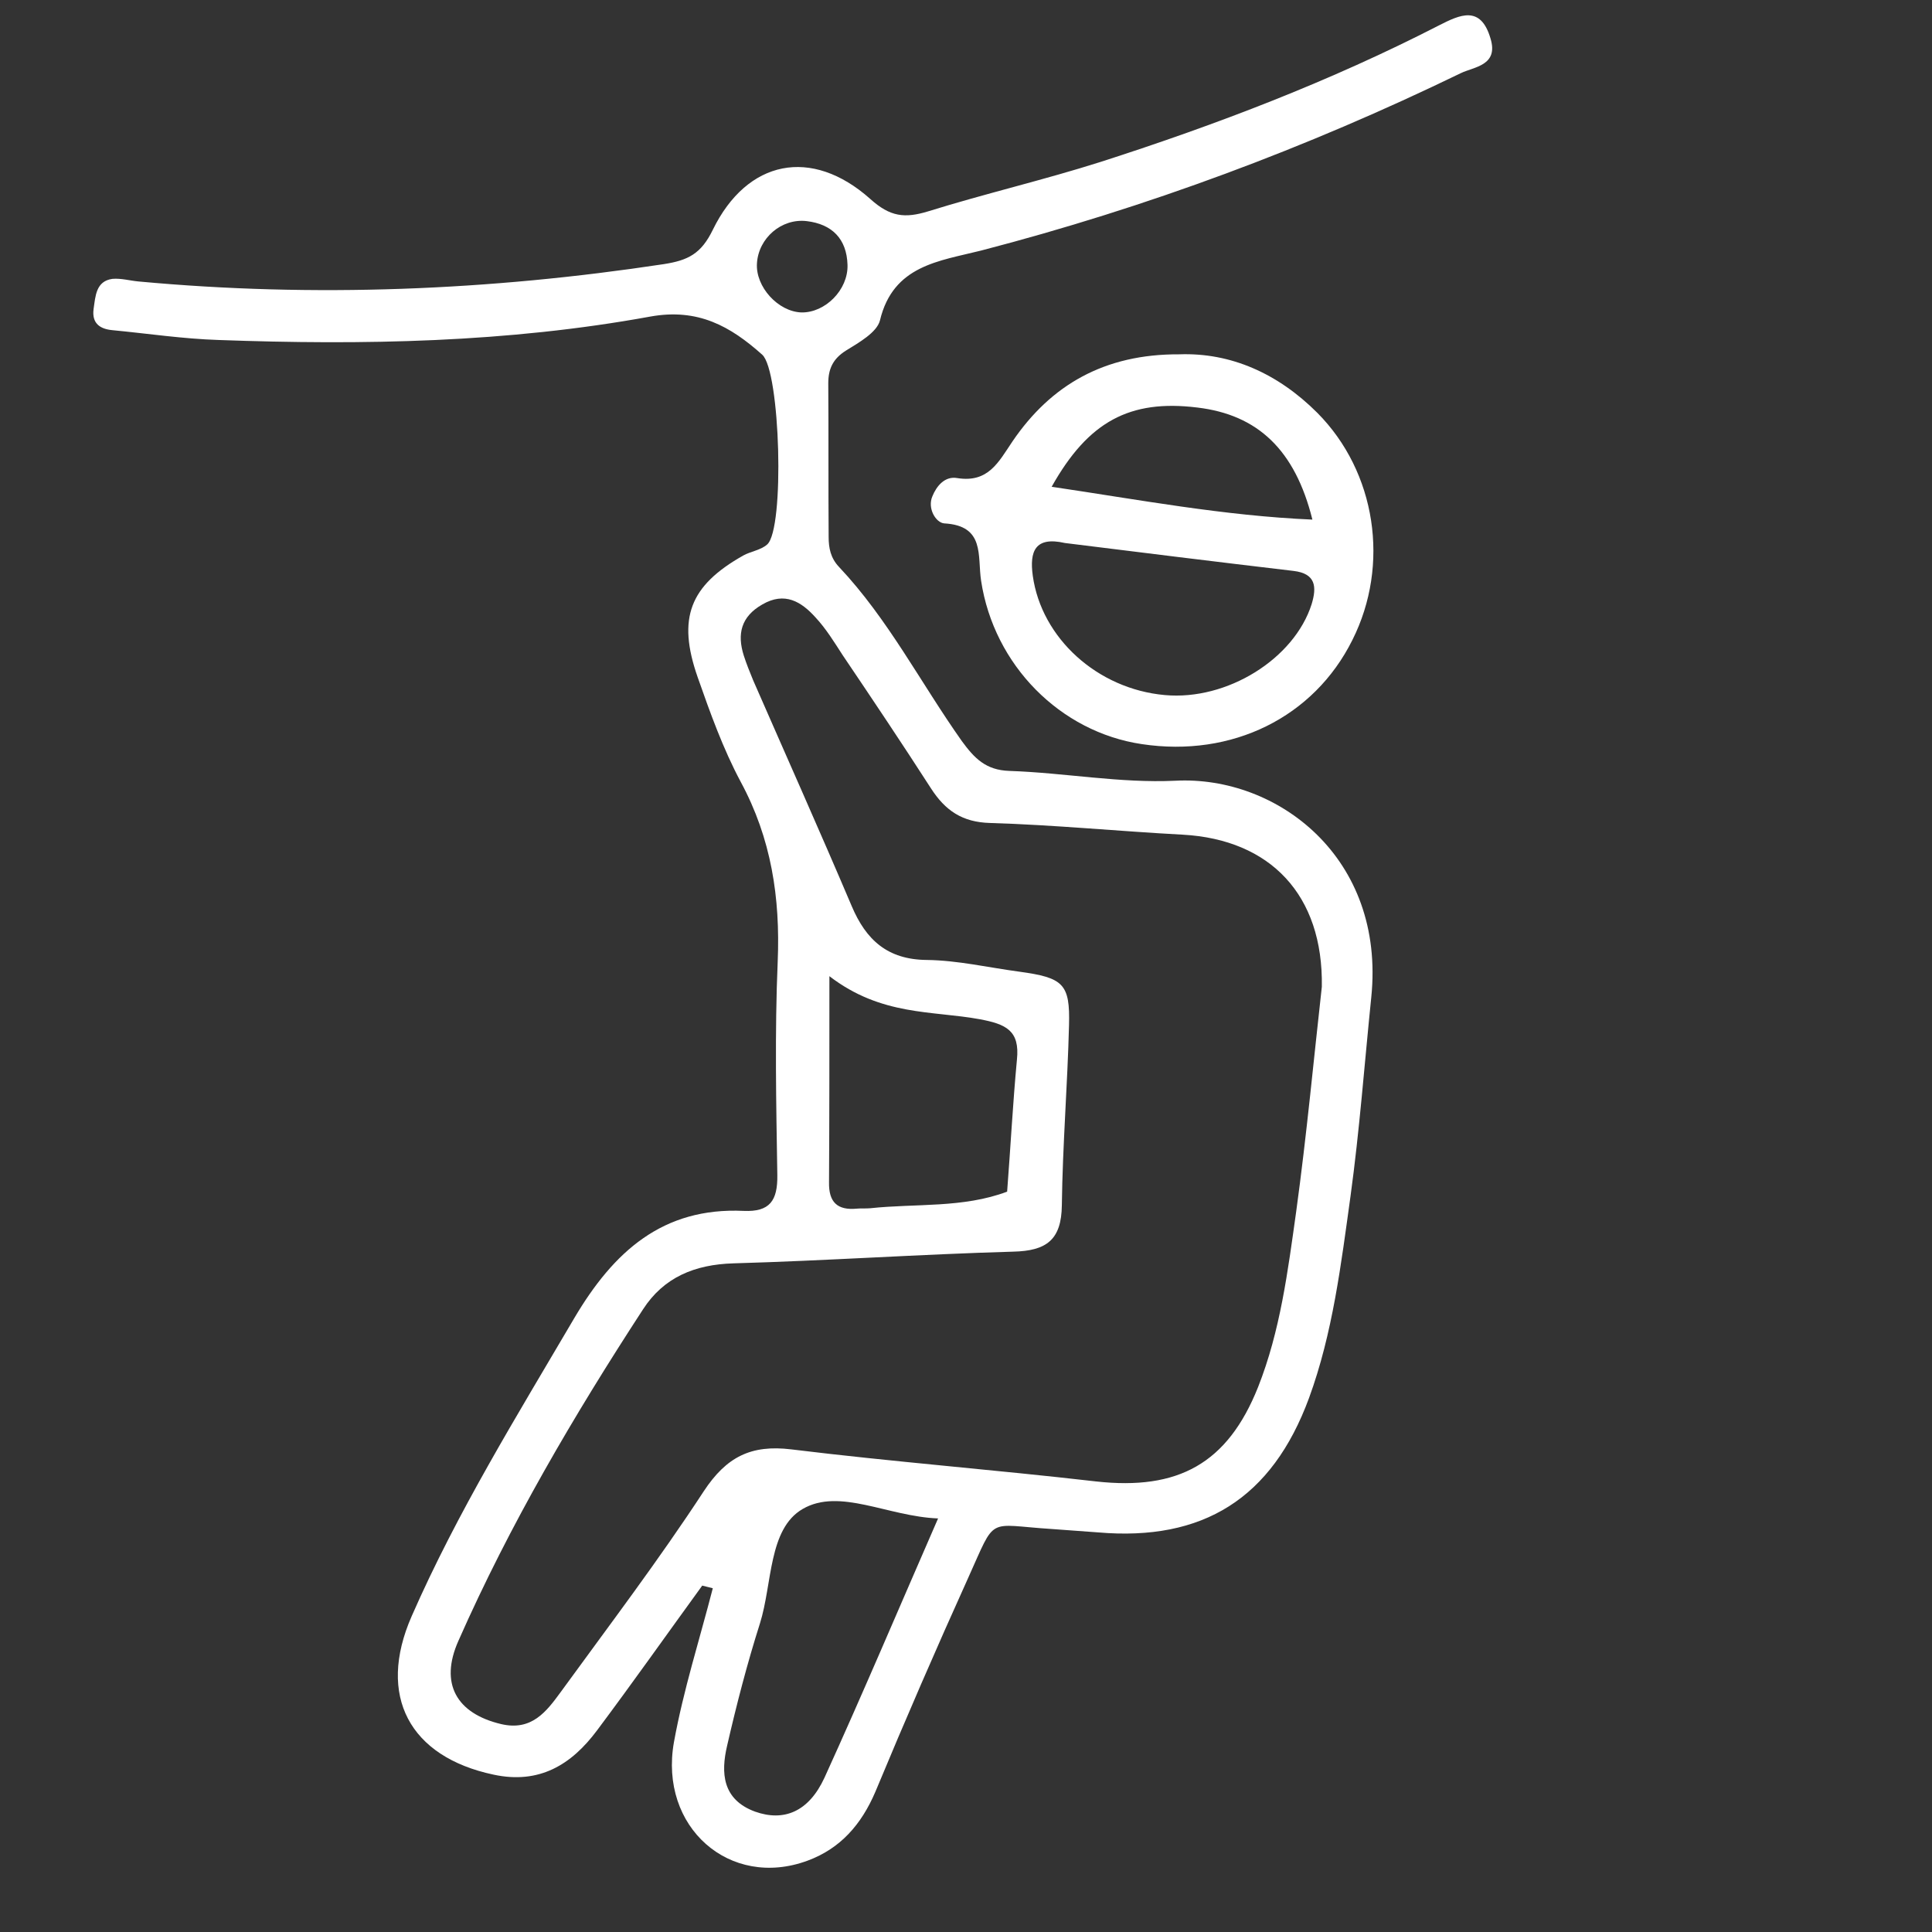
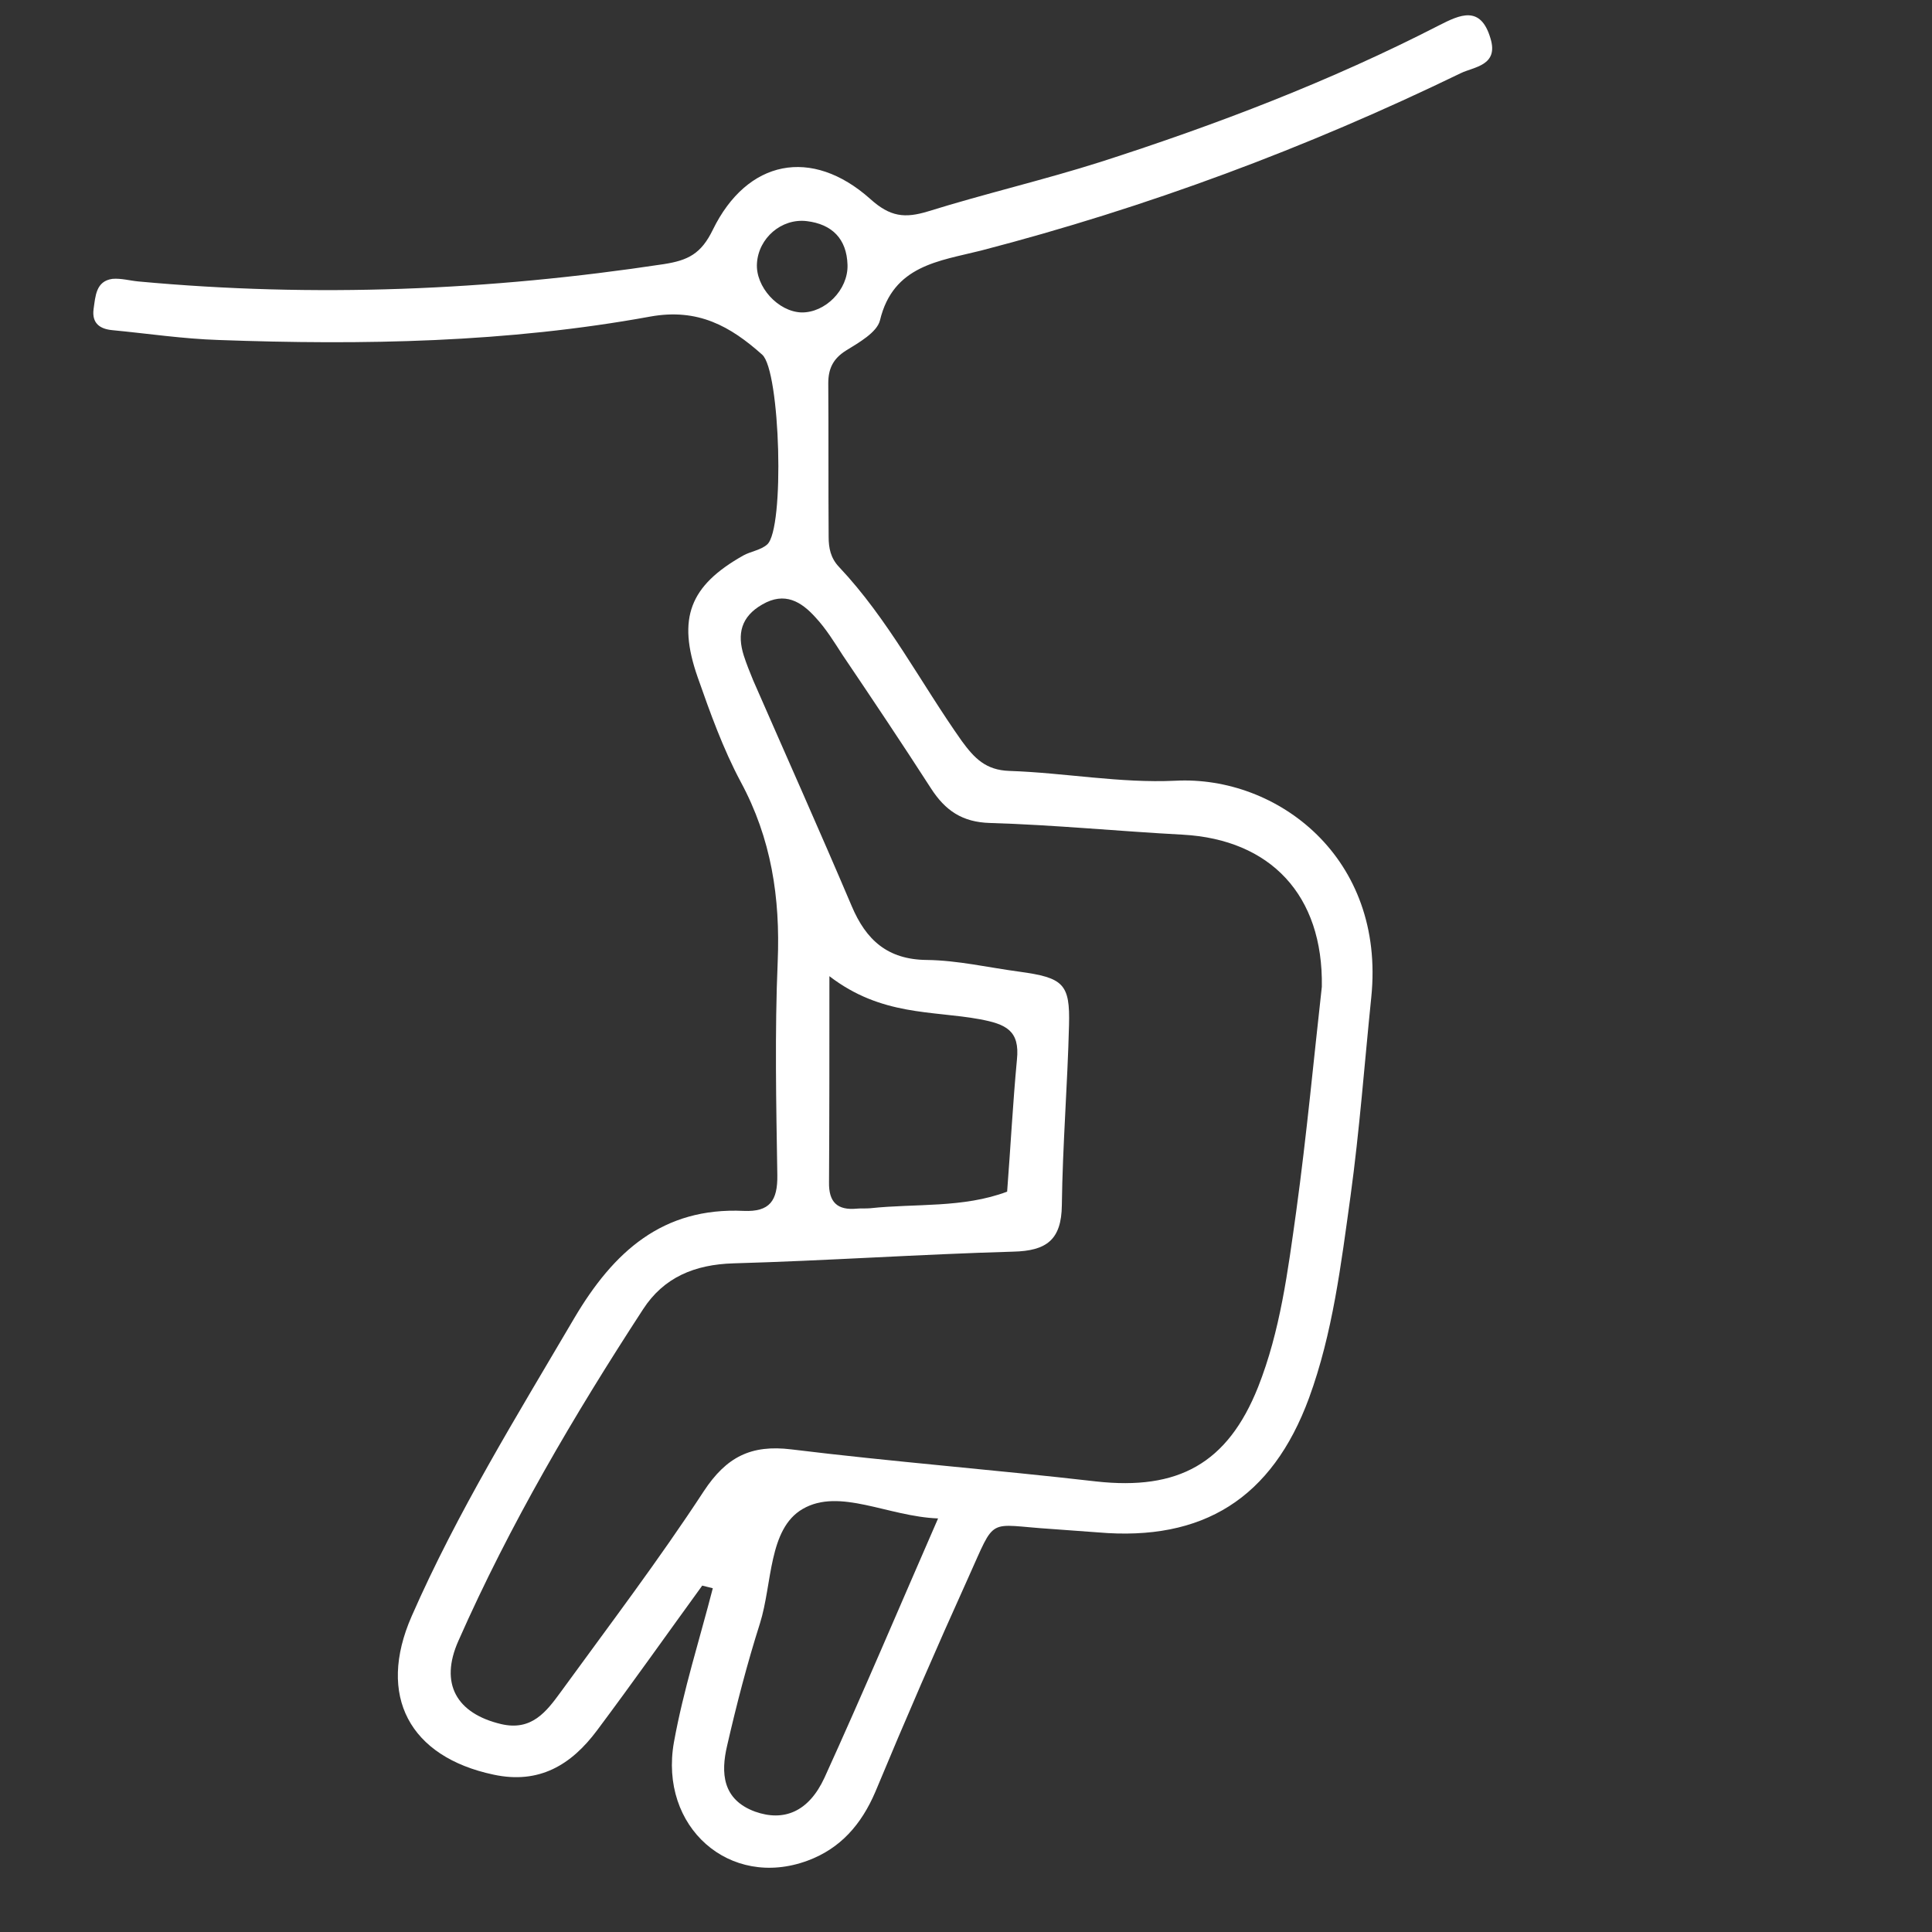
<svg xmlns="http://www.w3.org/2000/svg" version="1.1" id="Capa_1" x="0px" y="0px" viewBox="0 0 512 512" style="enable-background:new 0 0 512 512;" xml:space="preserve">
  <rect x="0" y="0" width="512" height="512" fill="#333333" stroke="none" />
  <style type="text/css">
	.st0{fill:#FFFFFF;}
</style>
  <g>
    <path class="st0" d="M24.8,81.9c-0.5,3.8,1.7,5.3,5,5.6c9.4,0.9,18.7,2.3,28.1,2.6c38.3,1.4,76.6,0.7,114.4-6.2   C185,81.6,193.6,86.5,202,94c4.8,4.3,6,46.2,1.3,50.3c-1.7,1.5-4.3,1.8-6.3,2.9c-14.2,8-17.6,16.6-12.1,32.3   c3.3,9.4,6.7,18.9,11.4,27.7c8.1,15,10.5,30.7,9.8,47.6c-0.8,18.8-0.4,37.7-0.1,56.6c0.1,6.8-2,9.8-8.9,9.5   c-21.5-1-34.5,10.8-44.9,28.4c-15.2,25.9-31,51.4-43.1,79c-9.3,21.2-0.5,37.3,21.7,42c12.1,2.6,20.6-2.6,27.4-11.7   c9.5-12.7,18.6-25.6,27.9-38.4c0.9,0.2,1.9,0.5,2.8,0.7c-3.5,13.6-7.8,27-10.3,40.8c-4,22.5,14.8,39,35.4,31.4   c8.7-3.2,14.3-9.6,18-18.3c7.9-19,16.1-37.9,24.6-56.7c7.5-16.6,4.7-14,22.1-12.9c4.1,0.3,8.2,0.6,12.3,0.9   c27.8,2.4,46.1-9,55.9-35.6c6.3-17.2,8.5-35.5,11-53.5c2.4-17.5,3.7-35.1,5.5-52.7c3.8-37-24.9-58.8-51.9-57.4   c-14.6,0.7-29.3-2.1-44-2.6c-6.3-0.2-9.3-3.4-12.6-7.9c-10.9-15.4-19.5-32.3-32.5-46.1c-2.3-2.4-2.8-5.1-2.8-8   c-0.1-13.6,0-27.1-0.1-40.7c0-3.8,1.2-6.5,4.7-8.7c3.4-2.1,8.2-4.8,9-8c3.5-14.6,15.7-15.7,26.8-18.5c43.9-11.4,86.3-27.2,127.1-47   c3.5-1.7,10.1-2,7.9-9.2c-2.6-8.9-8.1-6.3-13.6-3.5c-28.8,14.8-58.9,26.3-89.7,36.2c-15.1,4.8-30.6,8.4-45.7,13.1   c-6.2,1.9-10.1,1.5-15.4-3.3c-15.5-13.8-32.6-10.4-41.7,8.2c-3.1,6.4-6.6,8.1-13,9.1c-46.2,7-92.6,8.9-139.1,4.6   c-2.3-0.2-4.7-0.9-7-0.7C25.4,74.5,25.3,78.5,24.8,81.9z M192.7,462.6c2.5-10.9,5.3-21.7,8.7-32.4c3.3-10.5,2.2-25,11.3-30.3   c9.8-5.7,22.6,2,35.9,2.5c-10.3,23.6-19.9,46.3-30.1,68.7c-4.2,9.1-10.8,11.7-18.4,9C191.4,476.9,191,469.8,192.7,462.6z    M216.1,163.6c2.8,3,5,6.6,7.2,10c7.9,11.7,15.8,23.5,23.4,35.3c3.8,5.9,8.3,9,15.7,9.2c17,0.5,34.1,2.2,51.1,3.1   c23.1,1.3,37.2,15.9,36.8,40.3c-2.1,18.7-4,39.2-6.8,59.6c-2.2,15.7-4.2,31.6-10.1,46.5c-8.1,20.3-21.2,27.4-42.9,25   c-26.9-3.1-53.9-5.2-80.8-8.5c-10.7-1.3-17.2,2-23.2,11.1c-11.9,18.2-25.1,35.6-37.9,53.2c-3.8,5.2-7.7,10.4-15.8,8.5   c-11.8-2.8-16.4-10.7-11.3-22.1c13.6-30.8,30.6-59.7,48.9-87.8c5.5-8.5,13.7-11.9,24-12.2c24.7-0.7,49.4-2.4,74.1-3.1   c8.8-0.2,12.8-3.1,12.9-12.3c0.2-15.9,1.5-31.8,1.9-47.7c0.3-11-1.5-12.6-13.2-14.2c-8.2-1.1-16.3-3-24.5-3.1   c-10.4-0.1-16.1-5.3-19.9-14.3c-8.5-20-17.4-39.9-26.1-59.8c-0.9-2.2-1.8-4.4-2.5-6.6c-1.8-5.7-0.7-10.3,4.9-13.5   C208,156.7,212.4,159.5,216.1,163.6z M219.8,258.7c13.8,10.6,27.3,9.1,39.8,11.4c7,1.3,10.7,3,9.9,10.7c-1.1,11.7-1.7,23.4-2.6,35   c-11.7,4.4-24.2,3.1-36.3,4.4c-1.2,0.1-2.4,0-3.5,0.1c-5.2,0.5-7.5-1.7-7.4-7C219.8,296.3,219.8,279.2,219.8,258.7z M200.6,69.8   c0.4-6.7,6.5-12,13.2-11.2s10.6,4.7,10.8,11.6c0.2,6.6-5.9,12.7-12.2,12.6C206.2,82.6,200.2,76,200.6,69.8z" />
-     <path class="st0" d="M250.2,138.7c10.9,0.6,8.8,8.6,9.8,15.2c3.4,22.4,21,40.1,42.6,43.3c23.9,3.6,45.6-7.1,55.8-27.6   c10-19.9,6.3-44.5-9.3-60.2c-10.4-10.4-22.9-16-36.6-15.5c-19.8-0.1-34,8.1-44.2,23.1c-3.7,5.5-6.4,11-14.6,9.7   c-3.3-0.6-5.5,2.1-6.6,4.8C245.7,134.7,248,138.5,250.2,138.7z M347.8,137.7c-23.4-1-46.1-5.3-69.1-8.7c9.7-17.3,20.7-23.2,38.6-21   C333.3,109.9,343.2,119.2,347.8,137.7z M282.2,143.9c20,2.5,40.3,5,60.6,7.4c5.9,0.7,6.2,4.2,4.8,8.8   c-4.6,14.5-22.4,25.6-38.9,24.1c-17.9-1.6-32.7-15.1-35-31.6C272.8,146.1,274.3,142.1,282.2,143.9z" />
  </g>
</svg>